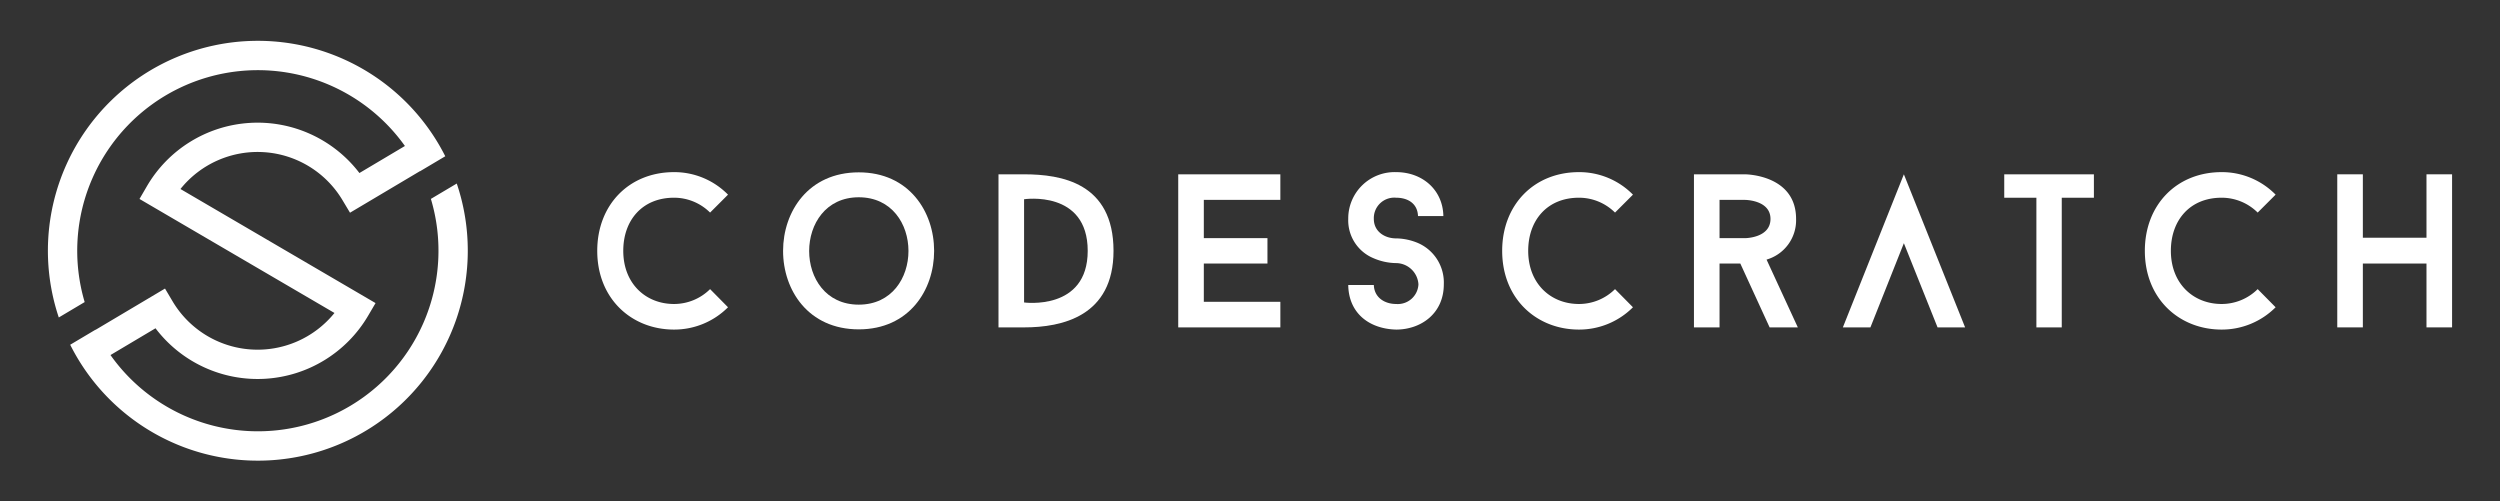
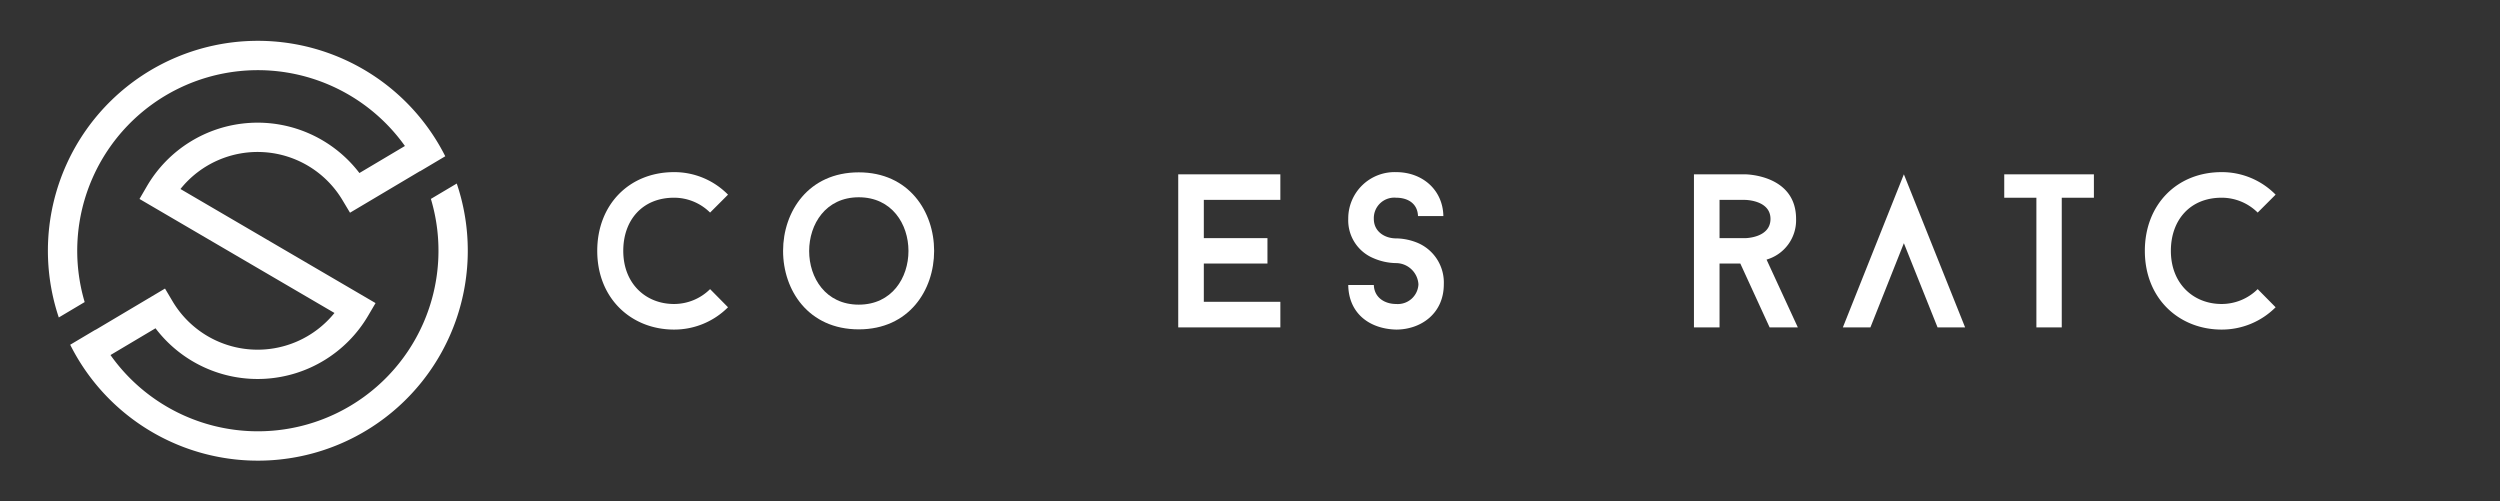
<svg xmlns="http://www.w3.org/2000/svg" id="Layer_1" data-name="Layer 1" viewBox="0 0 416.811 83.609">
  <rect x="0" y="0" width="416.811" height="83.609" fill="#333333" stroke="none" />
  <g>
    <g>
      <path d="M118.388,48.203l2.989,3.026a12.667,12.667,0,0,1-9.005,3.719c-7.036,0-12.797-5.104-12.797-13.125,0-7.693,5.323-13.125,12.797-13.125a12.551,12.551,0,0,1,9.005,3.755l-2.989,2.989a8.521,8.521,0,0,0-6.016-2.478c-5.25,0-8.458,3.718-8.458,8.859,0,5.469,3.755,8.859,8.458,8.859A8.519,8.519,0,0,0,118.388,48.203Z" style="fill: #fff" />
      <path d="M143.178,54.912c-16.844,0-16.808-26.178,0-26.178C159.912,28.734,159.949,54.912,143.178,54.912Zm0-22.022c-11.01,0-11.047,17.902,0,17.902S154.225,32.89,143.178,32.89Z" style="fill: #fff" />
-       <path d="M170.739,29.062c6.198,0,14.912,1.422,14.912,12.761,0,10.902-8.568,12.761-14.912,12.761h-4.266V29.062ZM181.348,41.823c0-10.209-10.609-8.604-10.609-8.604V50.427S181.348,51.886,181.348,41.823Z" style="fill: #fff" />
      <path d="M200.706,33.328v6.38h10.609v4.23H200.706v6.38h12.761v4.266H196.44V29.062h17.026v4.266Z" style="fill: #fff" />
      <path d="M224.785,47.511h4.266c.073,2.114,1.822,3.171,3.718,3.171a3.446,3.446,0,0,0,3.719-3.281,3.769,3.769,0,0,0-3.719-3.536,9.777,9.777,0,0,1-3.828-.839,6.827,6.827,0,0,1-4.156-6.526,7.731,7.731,0,0,1,7.984-7.802c4.412,0,7.803,2.989,7.875,7.328H236.415c-.073-2.114-1.714-3.062-3.646-3.062a3.412,3.412,0,0,0-3.718,3.536c0,2.114,1.822,3.245,3.718,3.245a9.65,9.65,0,0,1,3.792.839,7.178,7.178,0,0,1,4.157,6.818c0,4.886-3.829,7.547-7.949,7.547C228.358,54.838,224.857,52.287,224.785,47.511Z" style="fill: #fff" />
-       <path d="M269.263,48.203l2.99,3.026a12.67,12.67,0,0,1-9.006,3.719c-7.037,0-12.797-5.104-12.797-13.125,0-7.693,5.324-13.125,12.797-13.125a12.554,12.554,0,0,1,9.006,3.755l-2.99,2.989a8.52,8.52,0,0,0-6.016-2.478c-5.25,0-8.458,3.718-8.458,8.859,0,5.469,3.755,8.859,8.458,8.859A8.518,8.518,0,0,0,269.263,48.203Z" style="fill: #fff" />
      <path d="M290.153,43.938h-3.464V54.583h-4.266V29.062h8.495s8.532,0,8.532,7.438a6.824,6.824,0,0,1-4.922,6.781l5.214,11.303h-4.703Zm-3.464-4.23h4.229s4.266,0,4.266-3.208c0-3.172-4.266-3.172-4.266-3.172h-4.229Z" style="fill: #fff" />
      <path d="M307.25,54.583l10.172-25.521,10.209,25.521h-4.594l-5.615-14.037-5.578,14.037Z" style="fill: #fff" />
      <path d="M349.105,32.963h-5.36V54.583H339.516V32.963H334.156V29.062h14.948Z" style="fill: #fff" />
      <path d="M376.411,48.203l2.99,3.026a12.67,12.67,0,0,1-9.006,3.719c-7.037,0-12.797-5.104-12.797-13.125,0-7.693,5.324-13.125,12.797-13.125a12.554,12.554,0,0,1,9.006,3.755L376.411,35.442a8.52,8.52,0,0,0-6.016-2.478c-5.25,0-8.458,3.718-8.458,8.859,0,5.469,3.755,8.859,8.458,8.859A8.518,8.518,0,0,0,376.411,48.203Z" style="fill: #fff" />
-       <path d="M408.821,29.062V54.583H404.555V43.938H393.945V54.583h-4.266V29.062h4.266V39.635H404.555V29.062Z" style="fill: #fff" />
    </g>
    <path d="M77.99,41.804A34.995,34.995,0,0,1,11.704,57.477l4.21-2.502a.026.026,0,0,0,.01.02l11.587-6.886,1.246,2.1a16.484,16.484,0,0,0,27.007,1.971L23.256,33.171l1.226-2.105a21.366,21.366,0,0,1,35.442-2.219L67.51,24.339A30.11,30.11,0,0,0,14.117,50.363L9.802,52.93a34.998,34.998,0,0,1,64.435-26.878l-4.21,2.502a.026.026,0,0,0-.01-.02l-11.662,6.931-1.251-2.09a16.482,16.482,0,0,0-27.017-1.862L62.615,50.532,61.374,52.642a21.366,21.366,0,0,1-35.447,2.09L18.421,59.195A30.109,30.109,0,0,0,71.839,33.161l4.314-2.562A34.882,34.882,0,0,1,77.99,41.804Z" style="fill: #fff" />
  </g>
</svg>